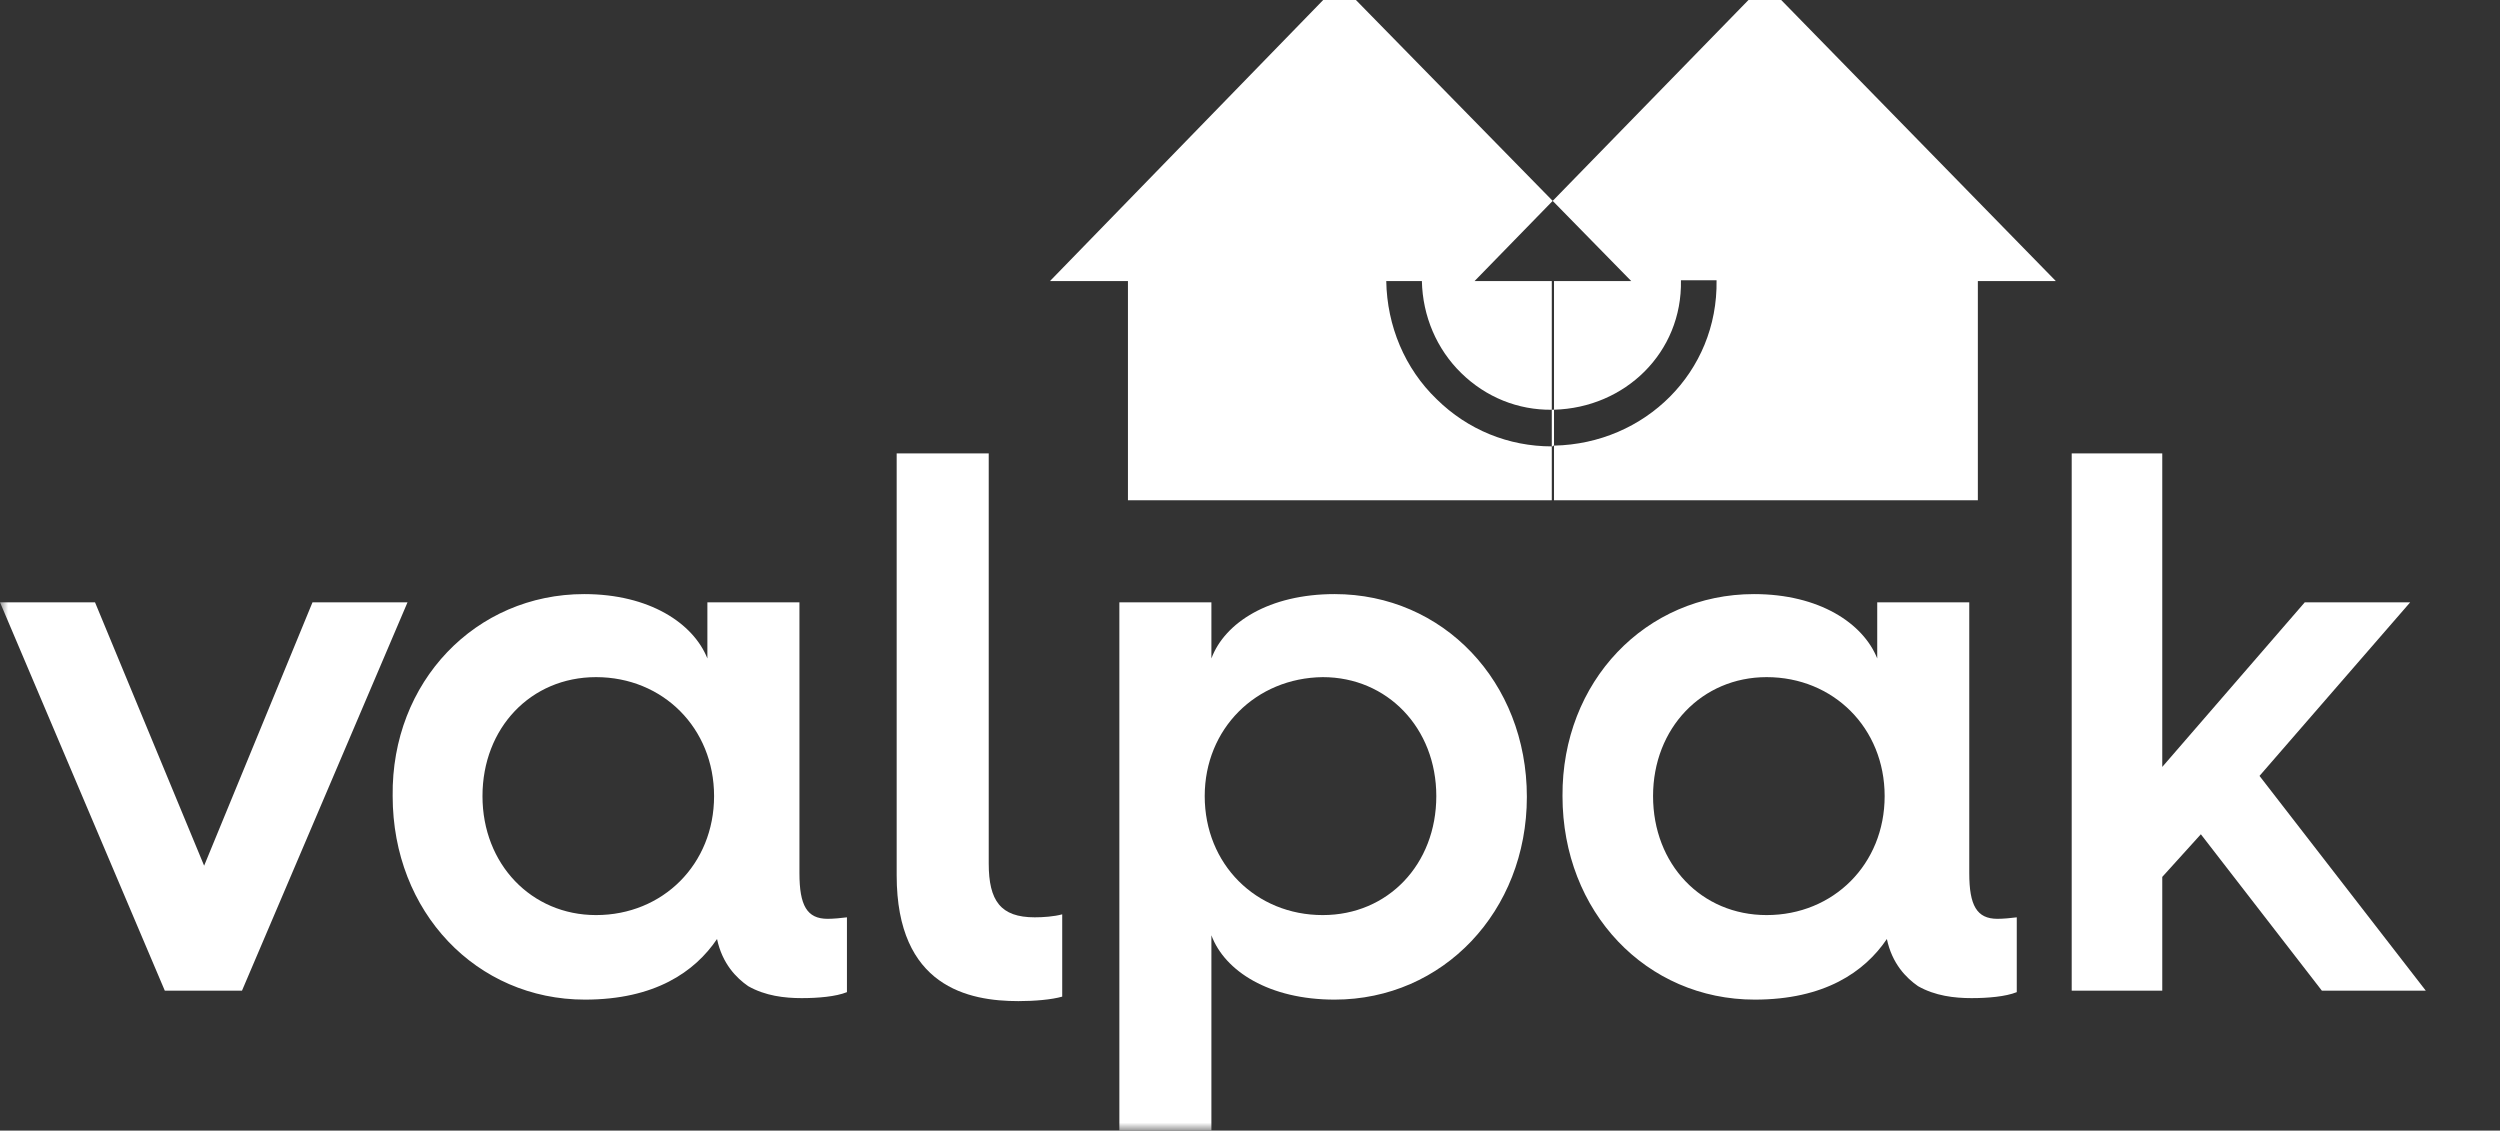
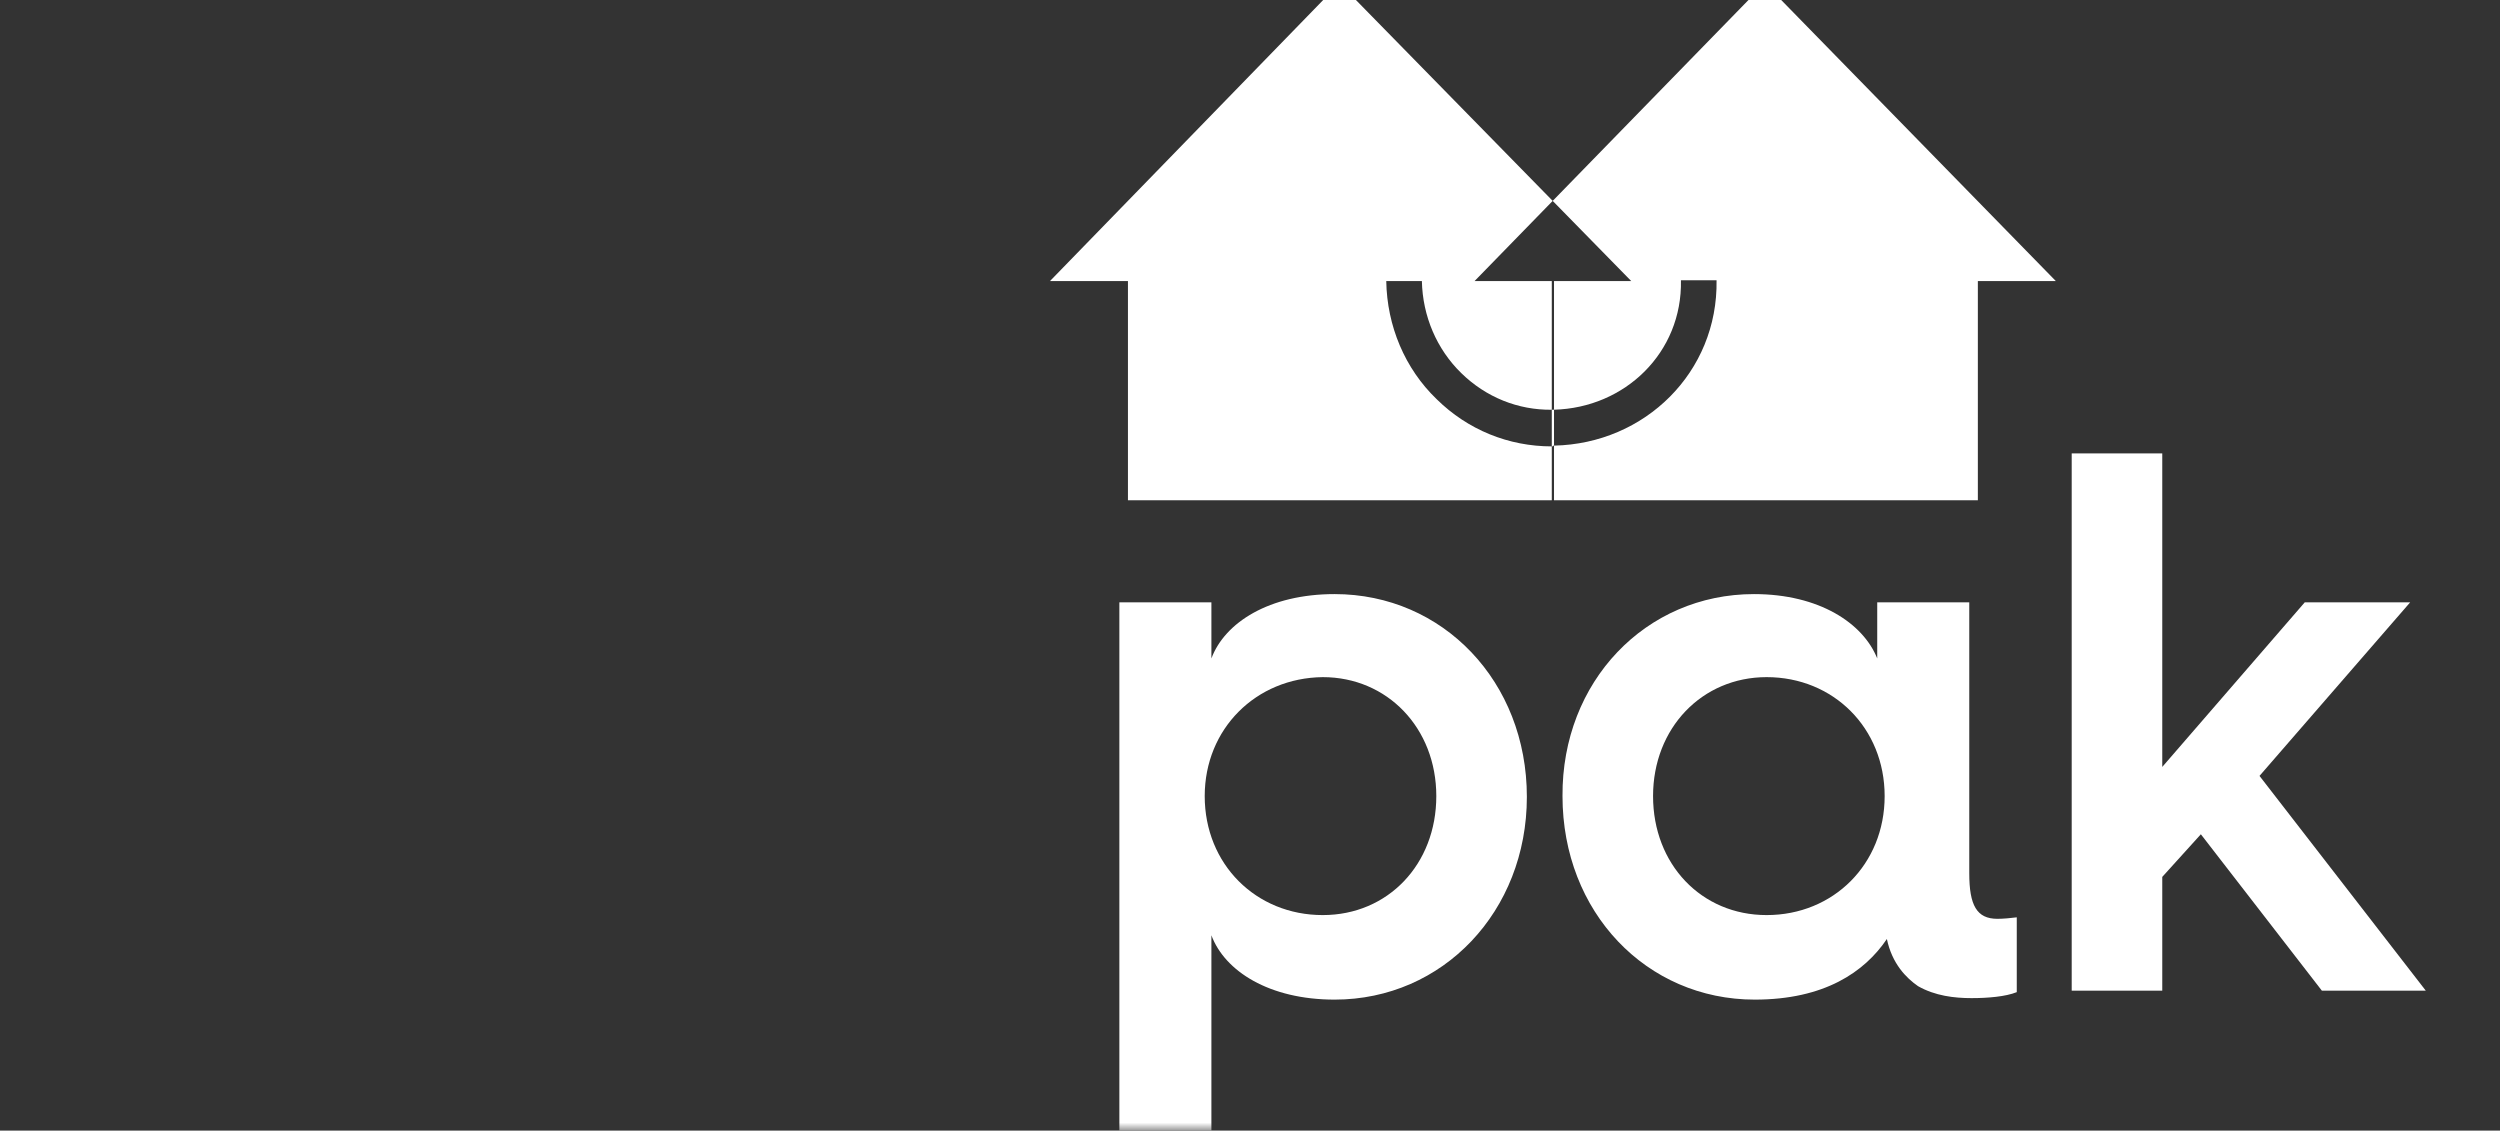
<svg xmlns="http://www.w3.org/2000/svg" width="157" height="71" viewBox="0 0 157 71" fill="none">
  <rect x="0" y="0" width="157" height="71" fill="#333333" stroke="none" />
  <g clip-path="url(#clip0_2167_56385)">
    <mask id="mask0_2167_56385" style="mask-type:luminance" maskUnits="userSpaceOnUse" x="0" y="0" width="157" height="71">
      <path d="M157 0H0V71H157V0Z" fill="white" />
    </mask>
    <g mask="url(#mask0_2167_56385)">
-       <path d="M0 37.826H5.967L12.819 54.366L19.625 37.826H25.592L15.197 62.213H10.349L0 37.826Z" fill="white" />
-     </g>
+       </g>
    <mask id="mask1_2167_56385" style="mask-type:luminance" maskUnits="userSpaceOnUse" x="0" y="0" width="157" height="71">
-       <path d="M157 0H0V71H157V0Z" fill="white" />
-     </mask>
+       </mask>
    <g mask="url(#mask1_2167_56385)">
      <path d="M36.686 37.309C40.788 37.309 43.539 39.141 44.424 41.35V37.825H50.205V54.835C50.205 56.856 50.671 57.702 51.976 57.702C52.302 57.702 52.862 57.655 53.188 57.608V62.307C52.489 62.589 51.37 62.682 50.344 62.682C49.272 62.682 48.06 62.542 46.988 61.931C46.242 61.414 45.357 60.521 45.03 58.97C43.632 61.038 41.115 62.776 36.733 62.776C29.927 62.776 24.659 57.279 24.659 49.996C24.566 42.806 29.88 37.309 36.686 37.309ZM37.432 57.467C41.627 57.467 44.844 54.272 44.844 49.996C44.844 45.72 41.627 42.524 37.432 42.524C33.33 42.524 30.3 45.72 30.3 49.996C30.3 54.272 33.377 57.467 37.432 57.467Z" fill="white" />
    </g>
    <mask id="mask2_2167_56385" style="mask-type:luminance" maskUnits="userSpaceOnUse" x="0" y="0" width="157" height="71">
-       <path d="M157 0H0V71H157V0Z" fill="white" />
-     </mask>
+       </mask>
    <g mask="url(#mask2_2167_56385)">
-       <path d="M56.311 28.475H62.092V54.224C62.092 56.574 62.837 57.608 64.982 57.608C65.495 57.608 66.194 57.561 66.707 57.42V62.588C66.054 62.776 64.982 62.87 63.956 62.87C60.833 62.87 56.311 61.978 56.311 54.976V28.475Z" fill="white" />
-     </g>
+       </g>
    <mask id="mask3_2167_56385" style="mask-type:luminance" maskUnits="userSpaceOnUse" x="0" y="0" width="157" height="71">
      <path d="M157 0H0V71H157V0Z" fill="white" />
    </mask>
    <g mask="url(#mask3_2167_56385)">
      <path d="M70.296 71.516V37.825H76.076V41.35C76.915 39.094 79.712 37.309 83.814 37.309C90.62 37.309 95.887 42.806 95.887 50.042C95.887 57.232 90.62 62.776 83.814 62.776C79.712 62.776 76.915 60.991 76.076 58.736V71.61H70.296V71.516ZM75.656 49.996C75.656 54.272 78.873 57.467 83.068 57.467C87.17 57.467 90.2 54.272 90.2 49.996C90.2 45.72 87.124 42.524 83.068 42.524C78.873 42.571 75.656 45.767 75.656 49.996Z" fill="white" />
    </g>
    <mask id="mask4_2167_56385" style="mask-type:luminance" maskUnits="userSpaceOnUse" x="0" y="0" width="157" height="71">
      <path d="M157 0H0V71H157V0Z" fill="white" />
    </mask>
    <g mask="url(#mask4_2167_56385)">
      <path d="M110.152 37.309C114.254 37.309 117.004 39.141 117.89 41.35V37.825H123.67V54.835C123.67 56.856 124.136 57.702 125.441 57.702C125.768 57.702 126.327 57.655 126.653 57.608V62.307C125.954 62.589 124.835 62.682 123.81 62.682C122.738 62.682 121.526 62.542 120.453 61.931C119.708 61.414 118.822 60.521 118.496 58.97C117.097 61.038 114.58 62.776 110.198 62.776C103.392 62.776 98.125 57.279 98.125 49.996C98.078 42.806 103.346 37.309 110.152 37.309ZM110.944 57.467C115.139 57.467 118.356 54.272 118.356 49.996C118.356 45.72 115.139 42.524 110.944 42.524C106.888 42.524 103.812 45.72 103.812 49.996C103.812 54.272 106.842 57.467 110.944 57.467Z" fill="white" />
    </g>
    <mask id="mask5_2167_56385" style="mask-type:luminance" maskUnits="userSpaceOnUse" x="0" y="0" width="157" height="71">
      <path d="M157 0H0V71H157V0Z" fill="white" />
    </mask>
    <g mask="url(#mask5_2167_56385)">
      <path d="M130.103 28.475H135.79V48.163L144.74 37.825H151.36L141.897 48.727L152.338 62.212H145.812L138.214 52.392L135.79 55.07V62.212H130.103V28.475Z" fill="white" />
    </g>
    <path fill-rule="evenodd" clip-rule="evenodd" d="M110.83 -1.053L97.509 12.616L102.44 17.649H97.592V25.73L97.545 25.731C97.527 25.731 97.508 25.732 97.49 25.732C97.477 25.732 97.464 25.732 97.452 25.732L97.452 28.033C97.499 28.033 97.545 28.033 97.545 27.986L97.592 27.985V31.416H124.209V17.649H129.104L110.83 -1.053ZM97.592 27.985V25.73C102.045 25.613 105.656 22.144 105.563 17.602H107.8C107.893 23.366 103.304 27.868 97.592 27.985Z" fill="white" />
    <path d="M91.765 23.428C93.327 24.956 95.341 25.755 97.452 25.732V17.649H92.604L97.509 12.616L84.12 -1.053L65.94 17.649H70.835V31.416H97.452L97.452 28.033C94.748 28.033 92.184 27 90.227 25.073C88.222 23.146 87.103 20.468 87.057 17.649H89.294C89.341 19.857 90.227 21.925 91.765 23.428Z" fill="white" />
  </g>
  <defs>
    <clipPath id="clip0_2167_56385">
      <rect width="157" height="71" fill="white" />
    </clipPath>
  </defs>
</svg>